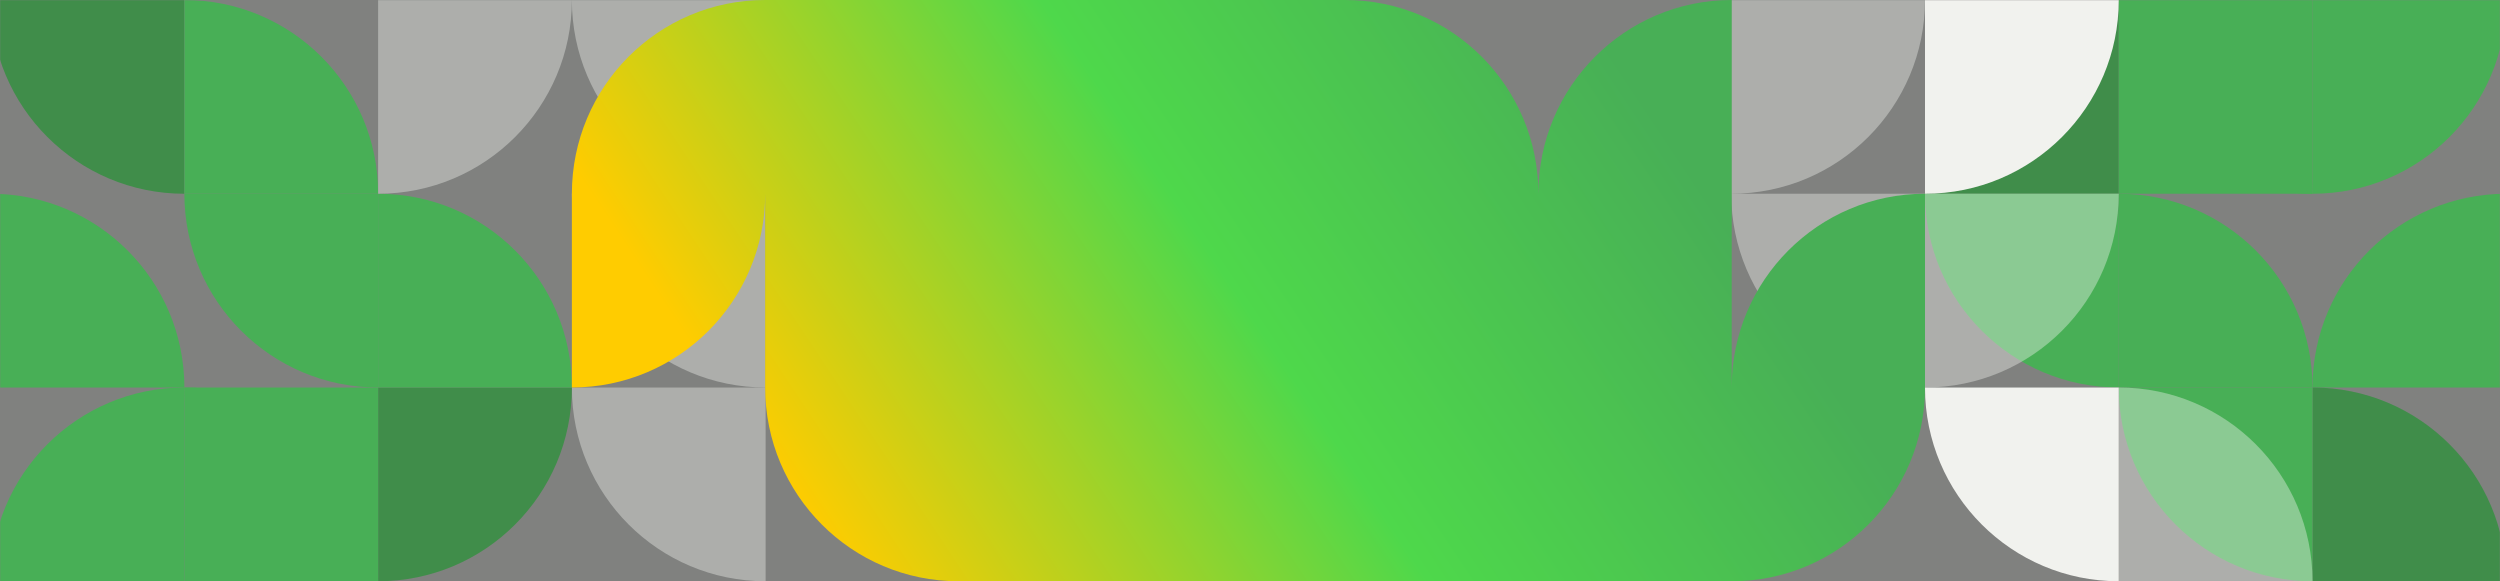
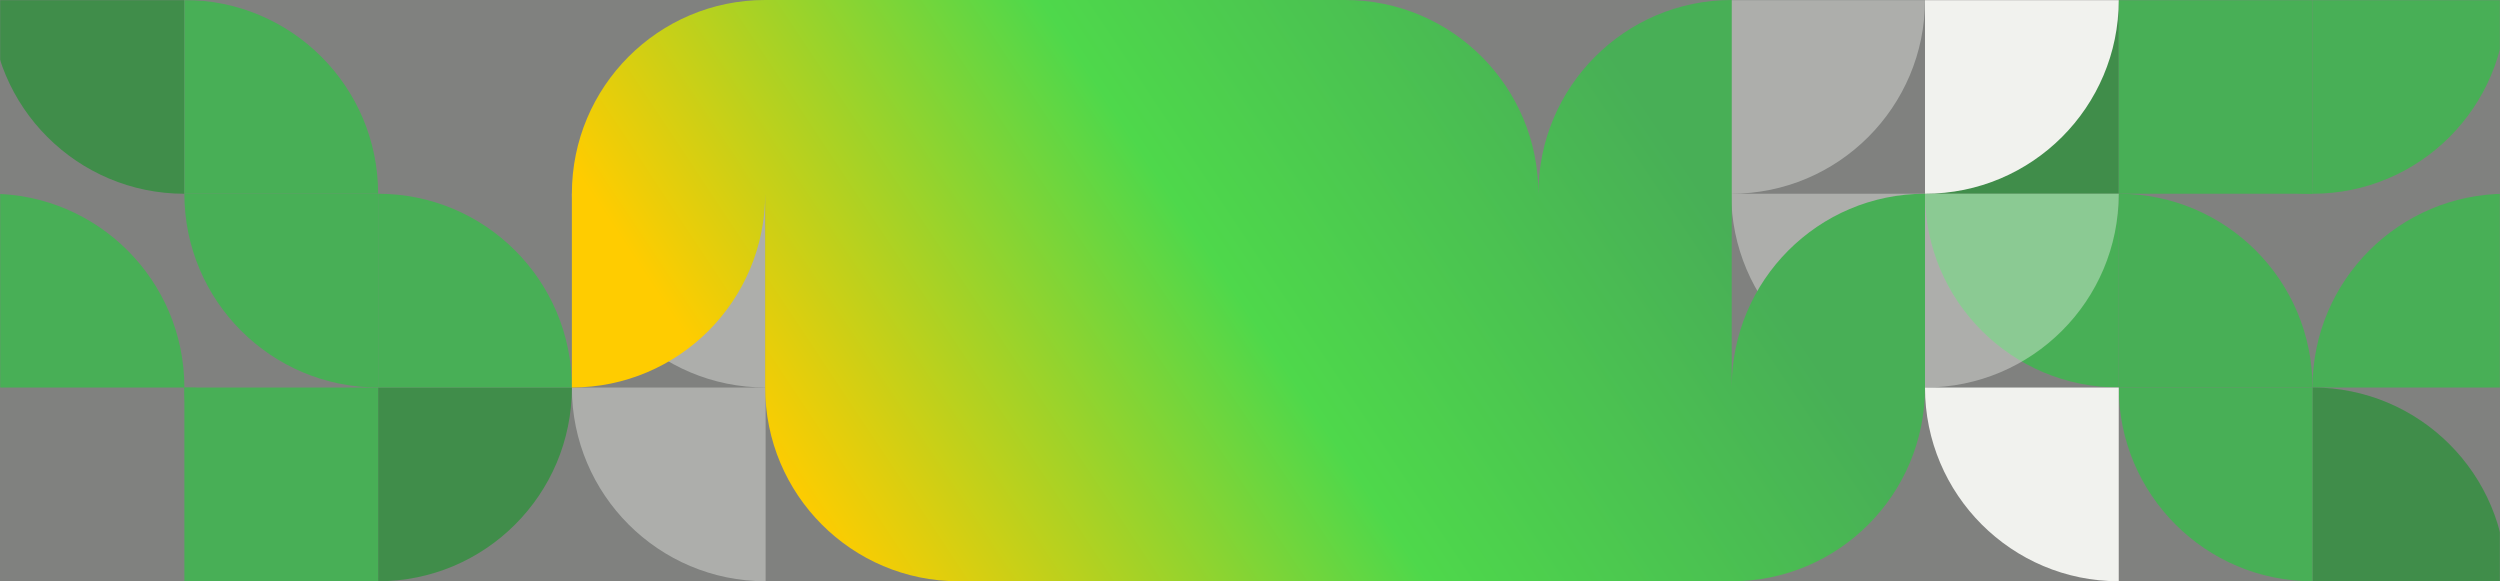
<svg xmlns="http://www.w3.org/2000/svg" width="1600" height="372" viewBox="0 0 1600 372" fill="none">
  <rect x="0" y="0" width="1600" height="372" fill="#333333" stroke="none" />
  <rect opacity="0.4" width="1600" height="372" fill="#F1F2EE" />
  <rect opacity="0.01" width="1600" height="372" fill="white" />
  <mask id="mask0_7850_50114" style="mask-type:luminance" maskUnits="userSpaceOnUse" x="0" y="0" width="1600" height="372">
    <rect width="1600" height="372" fill="white" />
  </mask>
  <g mask="url(#mask0_7850_50114)">
-     <path opacity="0.4" d="M366 0C366 68.483 421.517 124 490 124V0H366Z" fill="#F1F2EE" />
    <path opacity="0.4" d="M366 124C366 192.483 421.517 248 490 248V124H366Z" fill="#F1F2EE" />
    <path opacity="0.4" d="M366 248C366 316.483 421.517 372 490 372V248H366Z" fill="#F1F2EE" />
    <path opacity="0.4" d="M1232 0C1232 68.483 1176.48 124 1108 124V0H1232Z" fill="#F1F2EE" />
    <path opacity="0.4" d="M1108 124C1108 192.483 1163.52 248 1232 248V124H1108Z" fill="#F1F2EE" />
-     <path d="M-6 372C-6 303.517 49.517 248 118 248L118 372H-6Z" fill="#48AF56" />
    <path d="M242 372C242 303.517 186.483 248 118 248V372H242Z" fill="#48AF56" />
-     <path d="M366 248C366 316.483 310.483 372 242 372V248H366Z" fill="#408D4A" />
+     <path d="M366 248C366 316.483 310.483 372 242 372V248Z" fill="#408D4A" />
    <path d="M118 248C118 316.483 173.517 372 242 372V248H118Z" fill="#48AF56" />
    <path d="M118 248C118 179.517 62.483 124 -6 124L-6 248H118Z" fill="#48AF56" />
    <path d="M366 248C366 179.517 310.483 124 242 124V248H366Z" fill="#48AF56" />
    <path d="M118 124C49.517 124 -6 68.483 -6 0H118V124Z" fill="#408D4A" />
    <path d="M242 124C242 55.517 186.483 0 118 0V124H242Z" fill="#48AF56" />
    <path d="M118 124C118 192.483 173.517 248 242 248V124H118Z" fill="#48AF56" />
-     <path opacity="0.4" d="M366 0C366 68.483 310.483 124 242 124V0H366Z" fill="#F1F2EE" />
    <path d="M1604 0C1604 68.483 1548.48 124 1480 124V0H1604Z" fill="#48AF56" />
    <path d="M1356 0C1356 68.483 1411.52 124 1480 124V0H1356Z" fill="#48AF56" />
    <path d="M1232 124C1232 55.517 1287.52 0 1356 0V124H1232Z" fill="#408D4A" />
    <path d="M1480 124C1480 55.517 1424.48 0 1356 0V124H1480Z" fill="#48AF56" />
    <path d="M1480 248C1480 179.517 1535.52 124 1604 124V248H1480Z" fill="#48AF56" />
    <path d="M1232 124C1232 192.483 1287.52 248 1356 248V124H1232Z" fill="#48AF56" />
    <path d="M1480 248C1548.48 248 1604 303.517 1604 372H1480V248Z" fill="#408D4A" />
    <path d="M1356 248C1356 316.483 1411.52 372 1480 372V248H1356Z" fill="#48AF56" />
    <path d="M1480 248C1480 179.517 1424.48 124 1356 124V248H1480Z" fill="#48AF56" />
    <path d="M1356 0C1356 68.483 1300.48 124 1232 124V0H1356Z" fill="#F1F2EE" />
    <path opacity="0.4" d="M1356 124C1356 192.483 1300.48 248 1232 248V124H1356Z" fill="#F1F2EE" />
    <path d="M1232 248C1232 316.483 1287.52 372 1356 372V248H1232Z" fill="#F1F2EE" />
-     <path opacity="0.4" d="M1480 372C1480 303.517 1424.48 248 1356 248V372H1480Z" fill="#F1F2EE" />
  </g>
  <path fill-rule="evenodd" clip-rule="evenodd" d="M860.857 372H984.571H1108.29C1176.61 372 1232 316.483 1232 248V124C1163.67 124 1108.29 179.517 1108.29 248V124V0C1039.96 0 984.571 55.517 984.571 124C984.571 55.517 929.183 0 860.857 0H737.143H613.429H489.714C421.389 0 366 55.517 366 124V248C434.326 248 489.714 192.483 489.714 124V248C489.714 316.483 545.103 372 613.429 372H737.143H860.857Z" fill="url(#paint0_linear_7850_50114)" />
  <defs>
    <linearGradient id="paint0_linear_7850_50114" x1="543" y1="372" x2="1102.5" y2="-1.1395e-05" gradientUnits="userSpaceOnUse">
      <stop stop-color="#FFCC00" />
      <stop offset="0.46" stop-color="#4ED84B" />
      <stop offset="0.885" stop-color="#48AF56" />
    </linearGradient>
  </defs>
</svg>